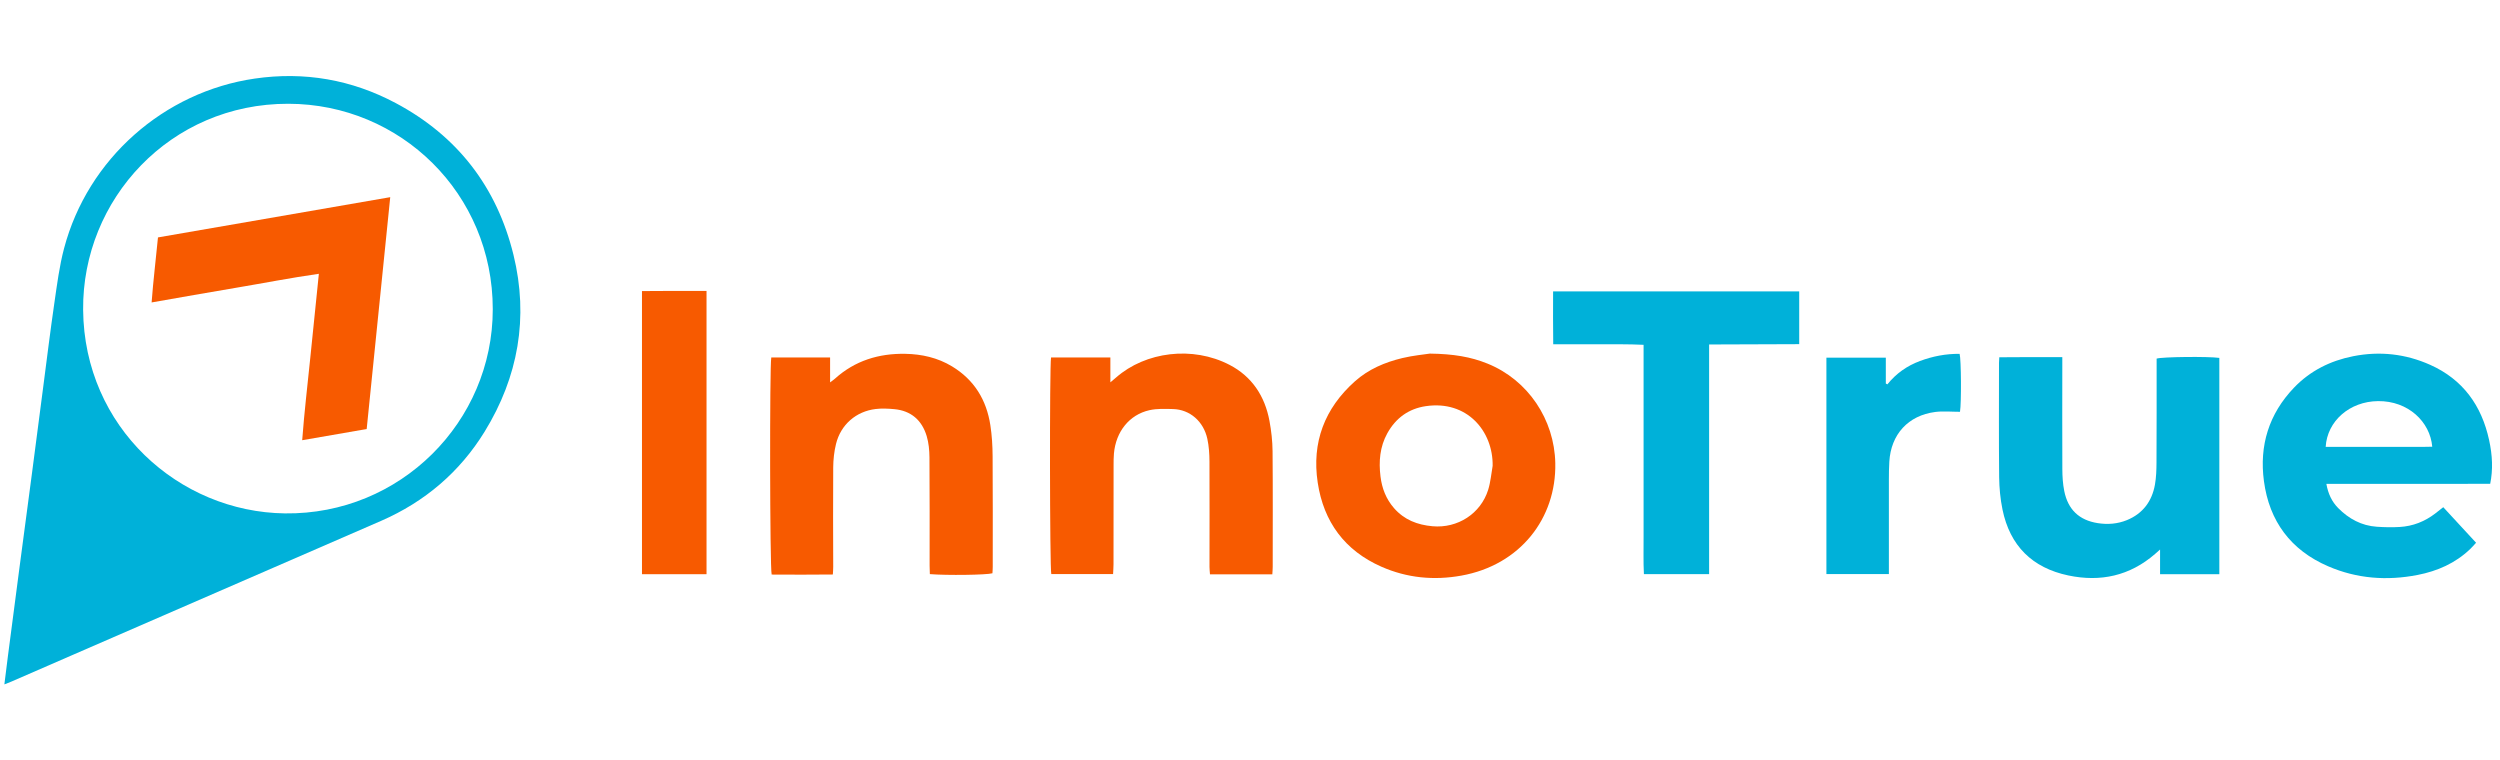
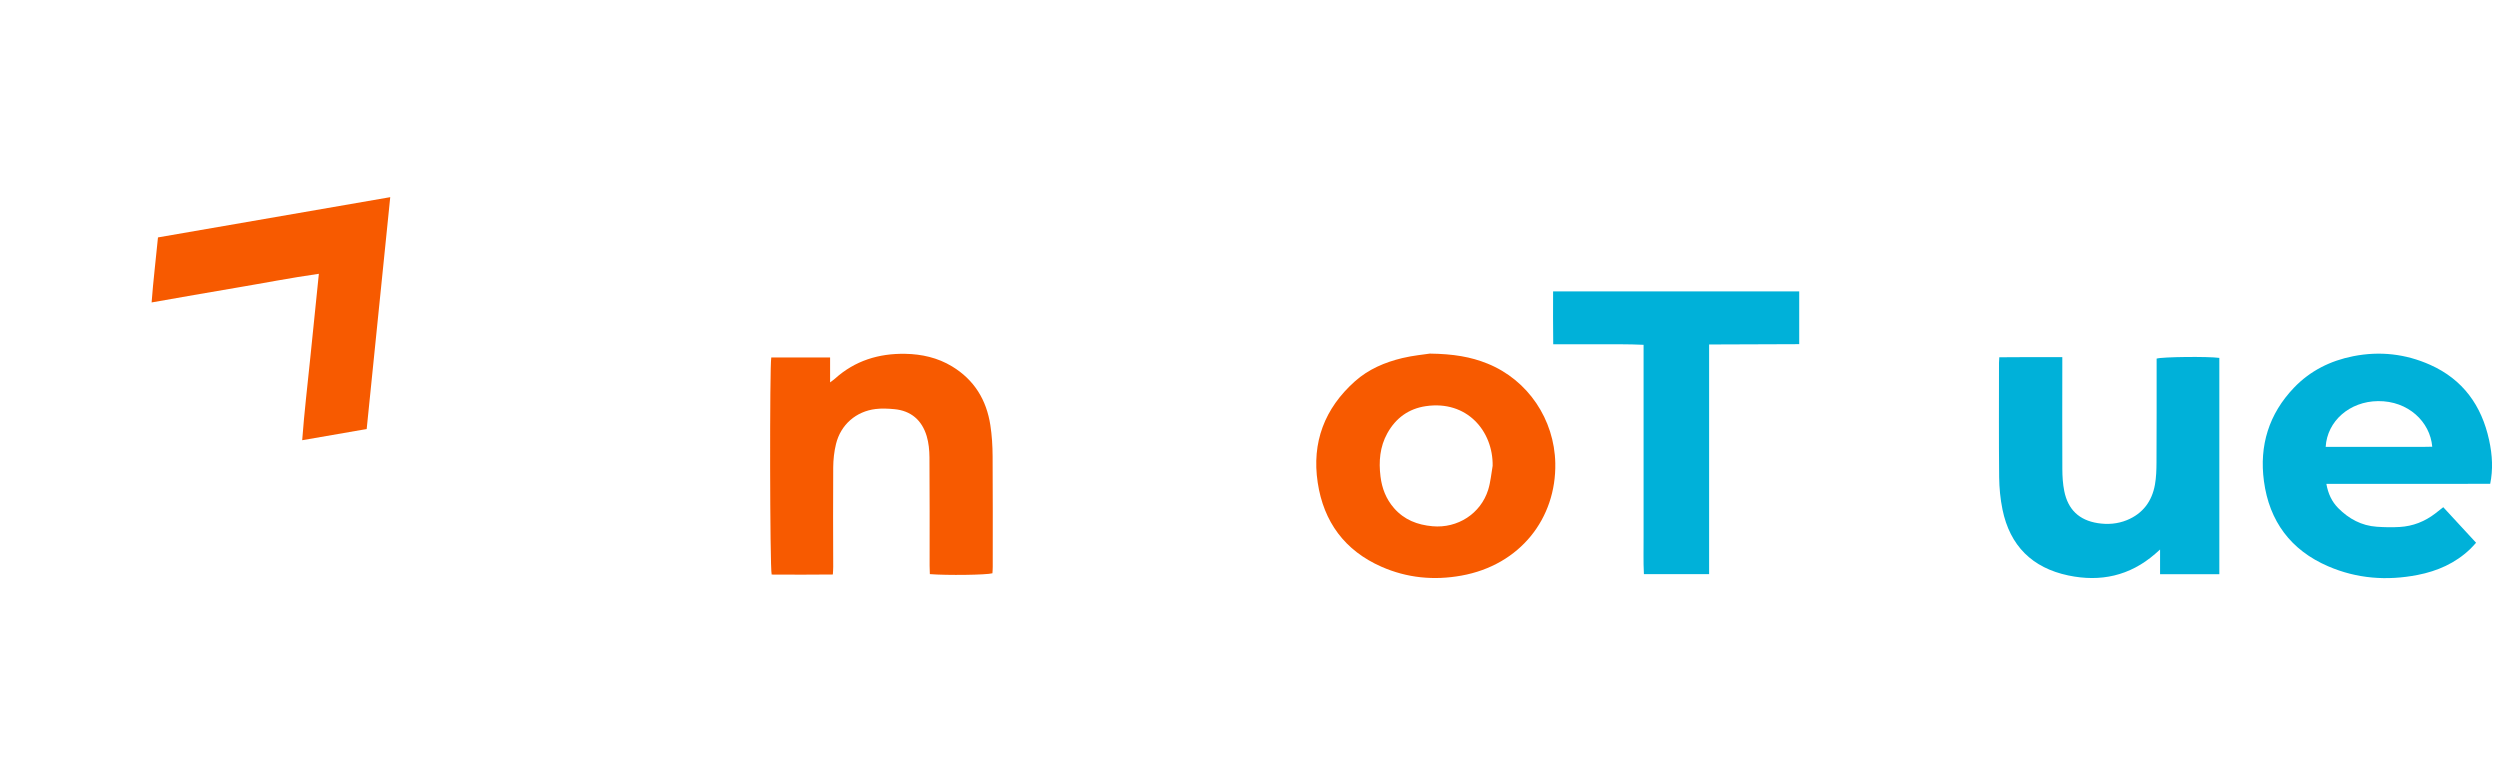
<svg xmlns="http://www.w3.org/2000/svg" width="263" height="80" viewBox="0 0 263 80" fill="none">
  <g clip-path="url(#clip0_17933_33234)">
-     <path d="M0.46 71.997C0.598 70.906 0.713 69.956 0.835 69.003C1.238 65.909 1.642 62.812 2.048 59.719C2.482 56.419 2.926 53.119 3.36 49.816C3.754 46.825 4.138 43.831 4.529 40.841C4.92 37.85 5.285 34.853 5.72 31.866C6.001 29.938 6.245 27.988 6.745 26.109C9.232 16.725 17.235 9.653 26.804 8.266C32.029 7.506 36.995 8.378 41.626 10.841C48.117 14.294 52.267 19.672 54.017 26.806C55.635 33.403 54.52 39.656 50.985 45.406C48.373 49.656 44.688 52.794 40.089 54.797C29.332 59.481 18.57 64.15 7.807 68.828C5.613 69.781 3.42 70.737 1.223 71.694C1.01 71.784 0.795 71.866 0.454 72L0.46 71.997ZM51.839 32.522C51.839 20.363 42.139 10.938 30.335 10.916C17.91 10.891 8.645 20.972 8.745 32.591C8.848 44.959 18.835 53.869 29.976 54.009C42.107 54.163 51.848 44.381 51.839 32.522Z" fill="#00B1D9" />
    <path d="M150.42 37.199C152.892 37.23 154.732 37.539 156.488 38.252C160.751 39.977 163.526 44.133 163.617 48.724C163.732 54.524 159.926 59.443 153.735 60.555C150.838 61.077 148.023 60.805 145.332 59.621C141.467 57.921 139.245 54.896 138.623 50.767C137.985 46.542 139.342 42.968 142.535 40.117C143.967 38.839 145.695 38.108 147.532 37.667C148.663 37.396 149.835 37.292 150.42 37.199ZM157.026 49.008C157.082 45.358 154.332 42.089 150.001 42.727C148.17 42.996 146.829 43.992 145.945 45.583C145.16 47.002 145.032 48.549 145.229 50.133C145.382 51.374 145.813 52.492 146.648 53.452C147.726 54.689 149.113 55.218 150.704 55.361C153.335 55.599 155.77 54.042 156.557 51.524C156.81 50.714 156.876 49.849 157.026 49.008Z" fill="#F75A00" />
-     <path d="M133.849 60.417H127.289C127.271 60.139 127.239 59.889 127.239 59.642C127.239 55.945 127.255 52.248 127.236 48.555C127.233 47.755 127.18 46.936 127.011 46.158C126.611 44.333 125.18 43.08 123.402 43.033C122.577 43.011 121.721 42.973 120.924 43.151C118.802 43.627 117.389 45.411 117.186 47.714C117.149 48.127 117.149 48.545 117.149 48.961C117.146 52.423 117.149 55.886 117.142 59.345C117.142 59.68 117.114 60.011 117.096 60.395H110.596C110.433 59.823 110.405 38.455 110.571 37.605H116.811V40.223C117.114 39.964 117.267 39.842 117.414 39.711C120.514 36.992 125.467 36.364 129.352 38.386C131.711 39.611 133.067 41.68 133.549 44.283C133.742 45.327 133.864 46.398 133.874 47.461C133.911 51.52 133.889 55.583 133.889 59.642C133.889 59.87 133.867 60.102 133.849 60.414V60.417Z" fill="#F75A00" />
    <path d="M244.734 50.9C244.916 51.938 245.309 52.775 245.981 53.453C247.097 54.578 248.428 55.303 250.034 55.413C250.837 55.469 251.647 55.485 252.45 55.438C253.834 55.357 255.084 54.866 256.187 54.019C256.453 53.816 256.712 53.607 257.031 53.357C258.172 54.594 259.297 55.81 260.484 57.097C260.266 57.332 260.072 57.56 259.853 57.769C258.297 59.25 256.419 60.078 254.331 60.485C251.103 61.113 247.95 60.882 244.925 59.575C240.991 57.879 238.731 54.838 238.166 50.616C237.663 46.872 238.687 43.547 241.322 40.791C243.028 39.007 245.153 37.947 247.562 37.472C250.35 36.922 253.062 37.222 255.653 38.379C259.1 39.919 261.066 42.666 261.853 46.288C262.209 47.928 262.272 49.4 261.969 50.894C260.078 50.907 258.162 50.897 256.244 50.9C254.344 50.9 252.444 50.9 250.544 50.9C248.644 50.9 246.709 50.9 244.737 50.9H244.734ZM244.666 47.01C245.953 47.01 247.194 47.01 248.434 47.01C249.681 47.01 250.928 47.01 252.175 47.01C253.406 47.007 254.637 47.029 255.872 46.994C255.65 44.372 253.341 42.163 250.169 42.197C247.181 42.228 244.819 44.297 244.662 47.01H244.666Z" fill="#00B1D9" />
    <path d="M233.477 60.407H227.239V57.81C226.958 58.06 226.833 58.173 226.705 58.282C224.049 60.579 220.98 61.251 217.589 60.538C213.78 59.738 211.442 57.407 210.661 53.598C210.433 52.485 210.324 51.329 210.311 50.188C210.27 46.179 210.295 42.169 210.295 38.16C210.295 38.007 210.311 37.854 210.327 37.585C212.511 37.554 214.68 37.576 216.955 37.569C216.955 37.951 216.955 38.257 216.955 38.56C216.955 42.154 216.939 45.748 216.958 49.338C216.961 50.113 217.008 50.904 217.161 51.663C217.555 53.616 218.73 54.723 220.674 55.032C221.717 55.198 222.761 55.12 223.745 54.719C225.427 54.032 226.392 52.732 226.702 50.973C226.836 50.21 226.861 49.419 226.864 48.641C226.883 45.126 226.877 41.61 226.877 38.098C226.877 37.969 226.877 37.841 226.877 37.726C227.411 37.538 232.311 37.485 233.474 37.651V60.407H233.477Z" fill="#00B1D9" />
    <path d="M81.133 37.603H87.326V40.228C87.573 40.041 87.714 39.947 87.839 39.834C89.942 37.937 92.458 37.172 95.233 37.222C96.964 37.253 98.636 37.625 100.151 38.541C102.495 39.959 103.779 42.075 104.186 44.731C104.351 45.806 104.417 46.906 104.423 47.997C104.451 51.875 104.436 55.753 104.436 59.631C104.436 59.862 104.417 60.094 104.404 60.309C103.783 60.487 99.626 60.544 97.82 60.397C97.811 60.109 97.795 59.809 97.795 59.512C97.795 55.712 97.808 51.912 97.779 48.112C97.773 47.365 97.701 46.59 97.489 45.881C96.986 44.206 95.842 43.2 94.061 43.041C93.417 42.984 92.758 42.95 92.12 43.028C90.054 43.275 88.445 44.678 87.948 46.706C87.751 47.506 87.661 48.35 87.654 49.172C87.626 52.659 87.648 56.147 87.654 59.634C87.654 59.865 87.636 60.094 87.617 60.437C85.445 60.465 83.301 60.453 81.179 60.444C80.986 59.766 80.958 38.434 81.139 37.603H81.133Z" fill="#F75A00" />
    <path d="M179.799 60.396H172.939C172.867 59.068 172.914 57.749 172.905 56.433C172.895 55.08 172.905 53.727 172.905 52.374V36.274C171.289 36.196 169.736 36.221 168.183 36.218C166.627 36.218 165.067 36.218 163.399 36.218C163.37 34.349 163.383 32.521 163.386 30.652H189.277V36.205C186.142 36.218 183.014 36.227 179.799 36.239V60.399V60.396Z" fill="#00B1D9" />
-     <path d="M74.327 60.409H67.536V30.621C69.777 30.59 72.024 30.612 74.327 30.605V60.409Z" fill="#F75A00" />
-     <path d="M206.191 43.322C205.3 43.322 204.435 43.232 203.594 43.338C200.735 43.707 198.928 45.694 198.756 48.572C198.719 49.194 198.71 49.819 198.71 50.444C198.706 53.463 198.71 56.482 198.71 59.501V60.394H192.138V37.626H198.388V40.347C198.444 40.376 198.5 40.407 198.553 40.435C199.472 39.288 200.625 38.482 201.978 37.979C203.328 37.475 204.719 37.207 206.153 37.225C206.316 37.816 206.347 42.397 206.191 43.322Z" fill="#00B1D9" />
    <path d="M38.578 45.133C36.303 45.526 34.106 45.908 31.791 46.311C32.01 43.358 32.356 40.479 32.647 37.598C32.941 34.708 33.235 31.82 33.544 28.804C30.553 29.229 27.656 29.801 24.747 30.289C21.85 30.773 18.96 31.292 15.95 31.817C16.119 29.523 16.397 27.298 16.619 24.976C24.741 23.57 32.844 22.167 41.053 20.742C40.225 28.898 39.406 36.958 38.575 45.133H38.578Z" fill="#F75A00" />
  </g>
  <defs>
    <clipPath id="clip0_17933_33234">
      <rect width="262" height="80" fill="white" transform="translate(0.454)" />
    </clipPath>
  </defs>
</svg>